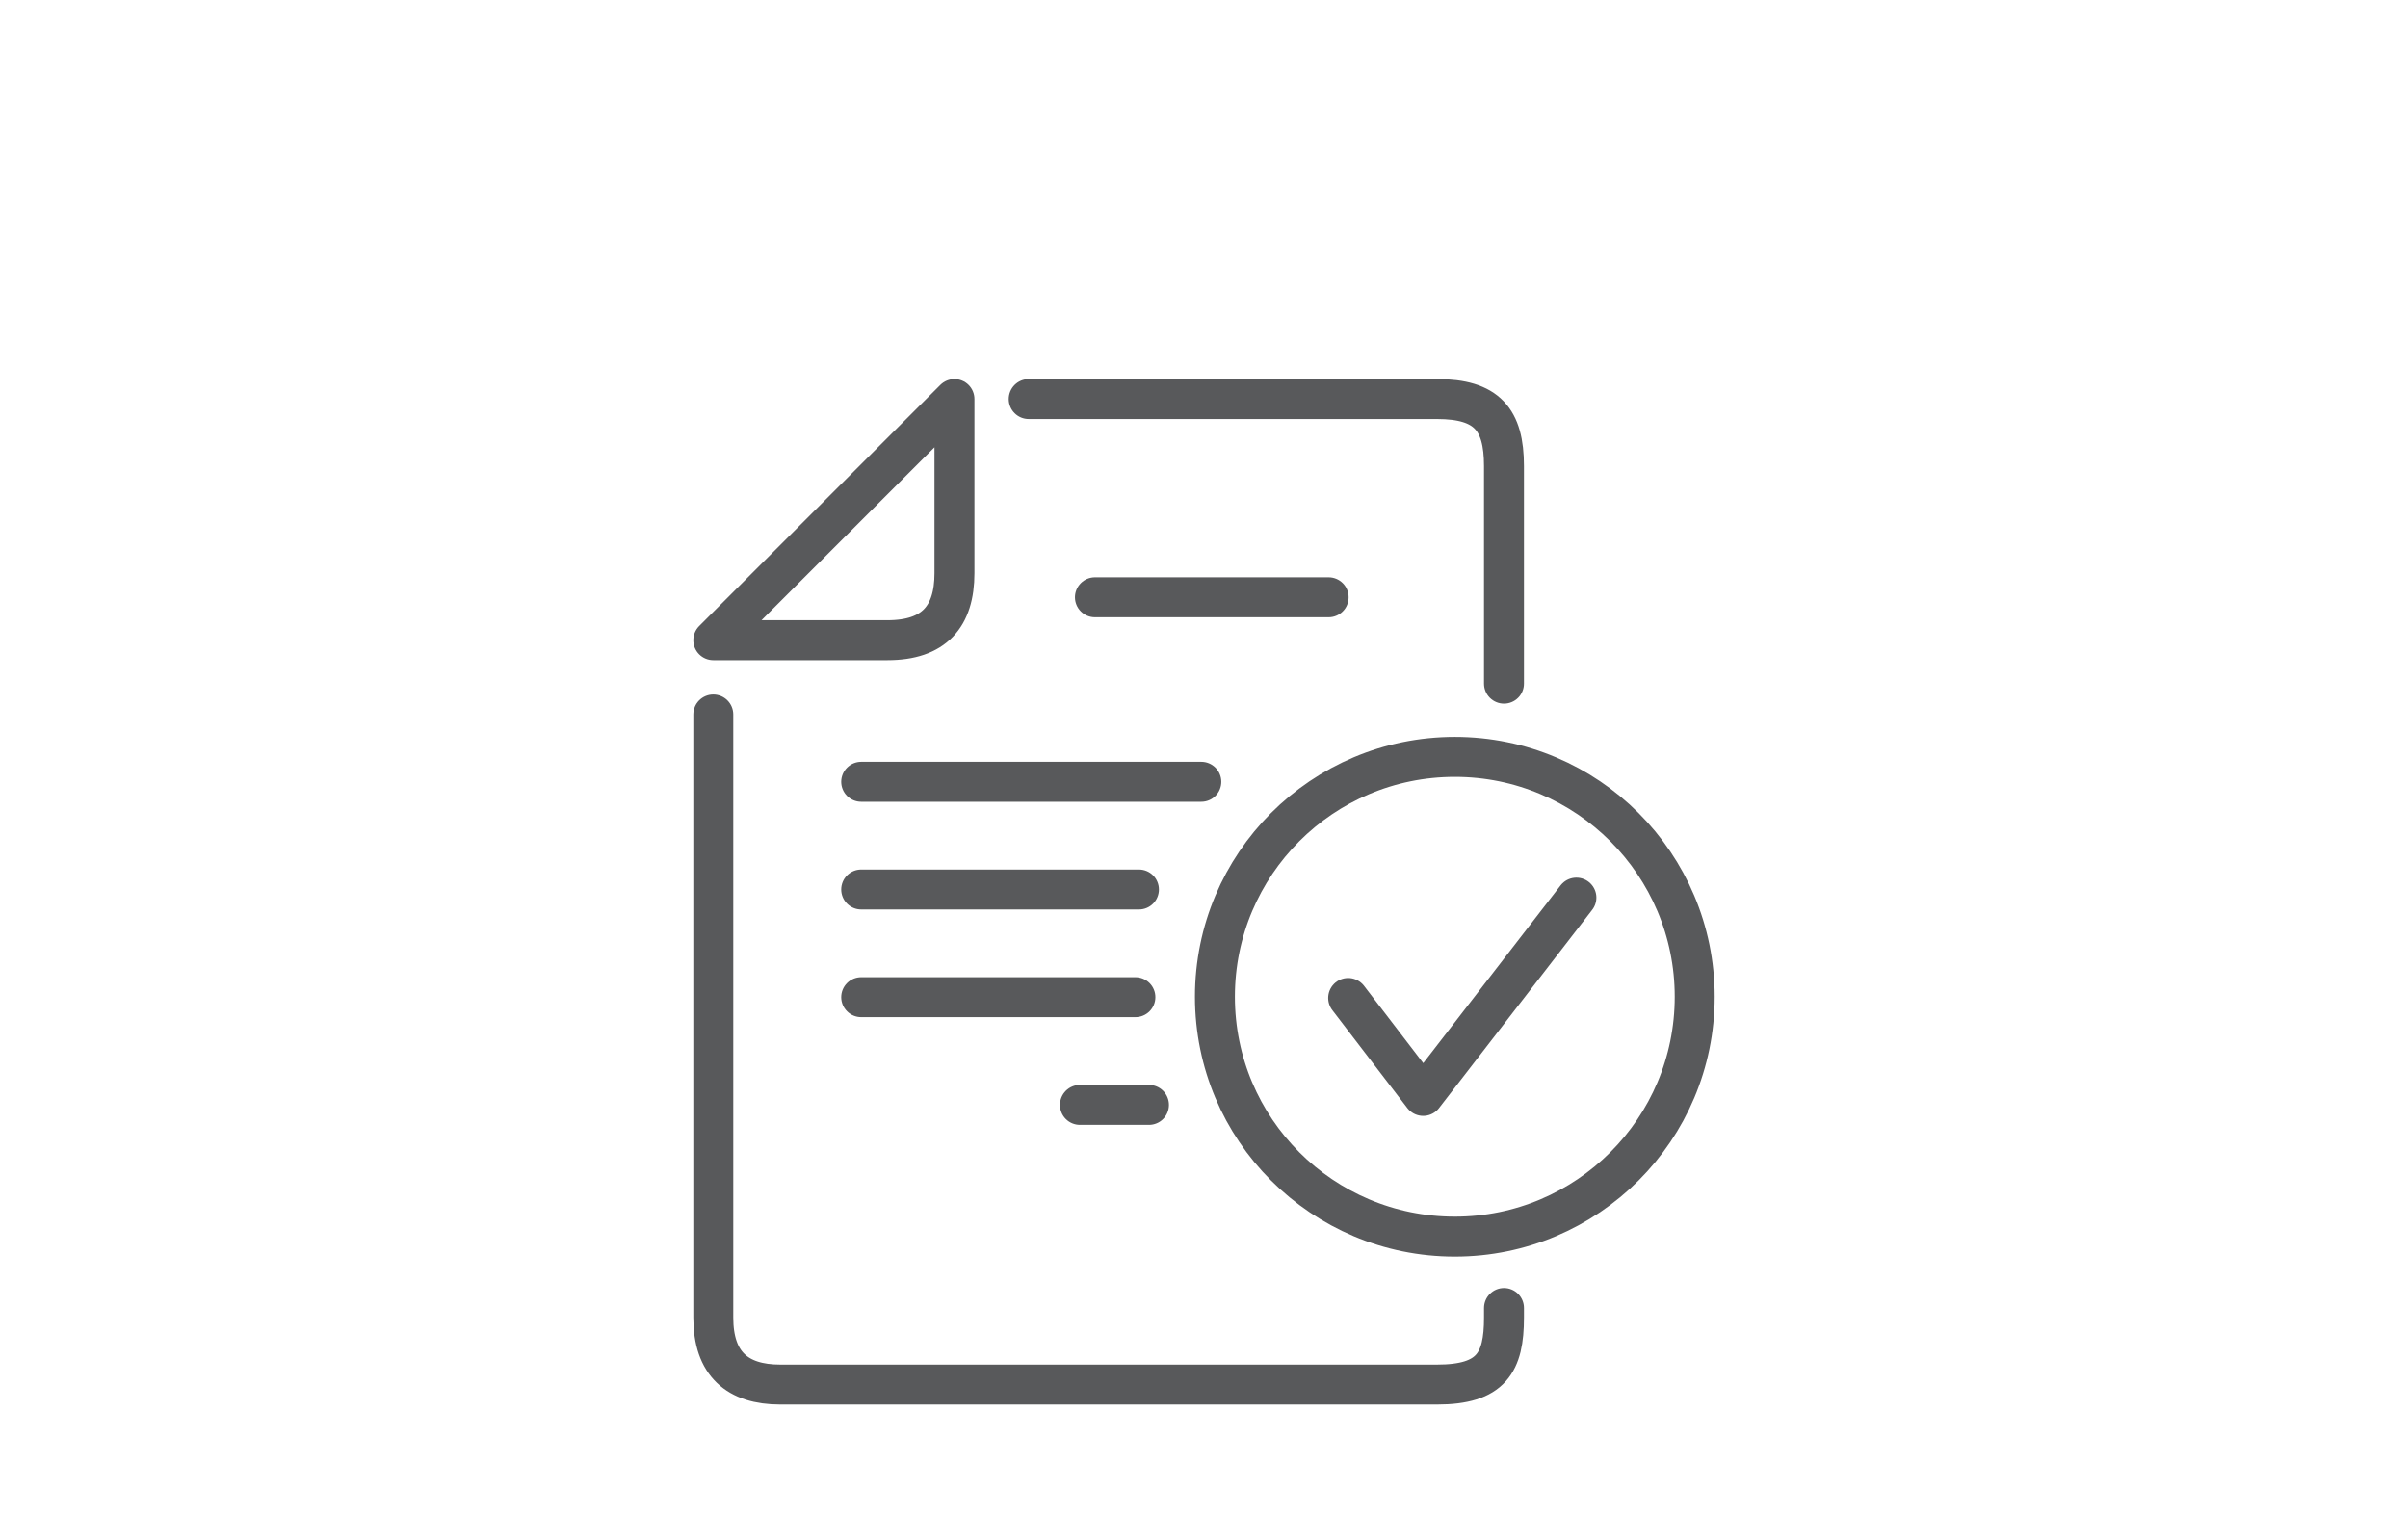
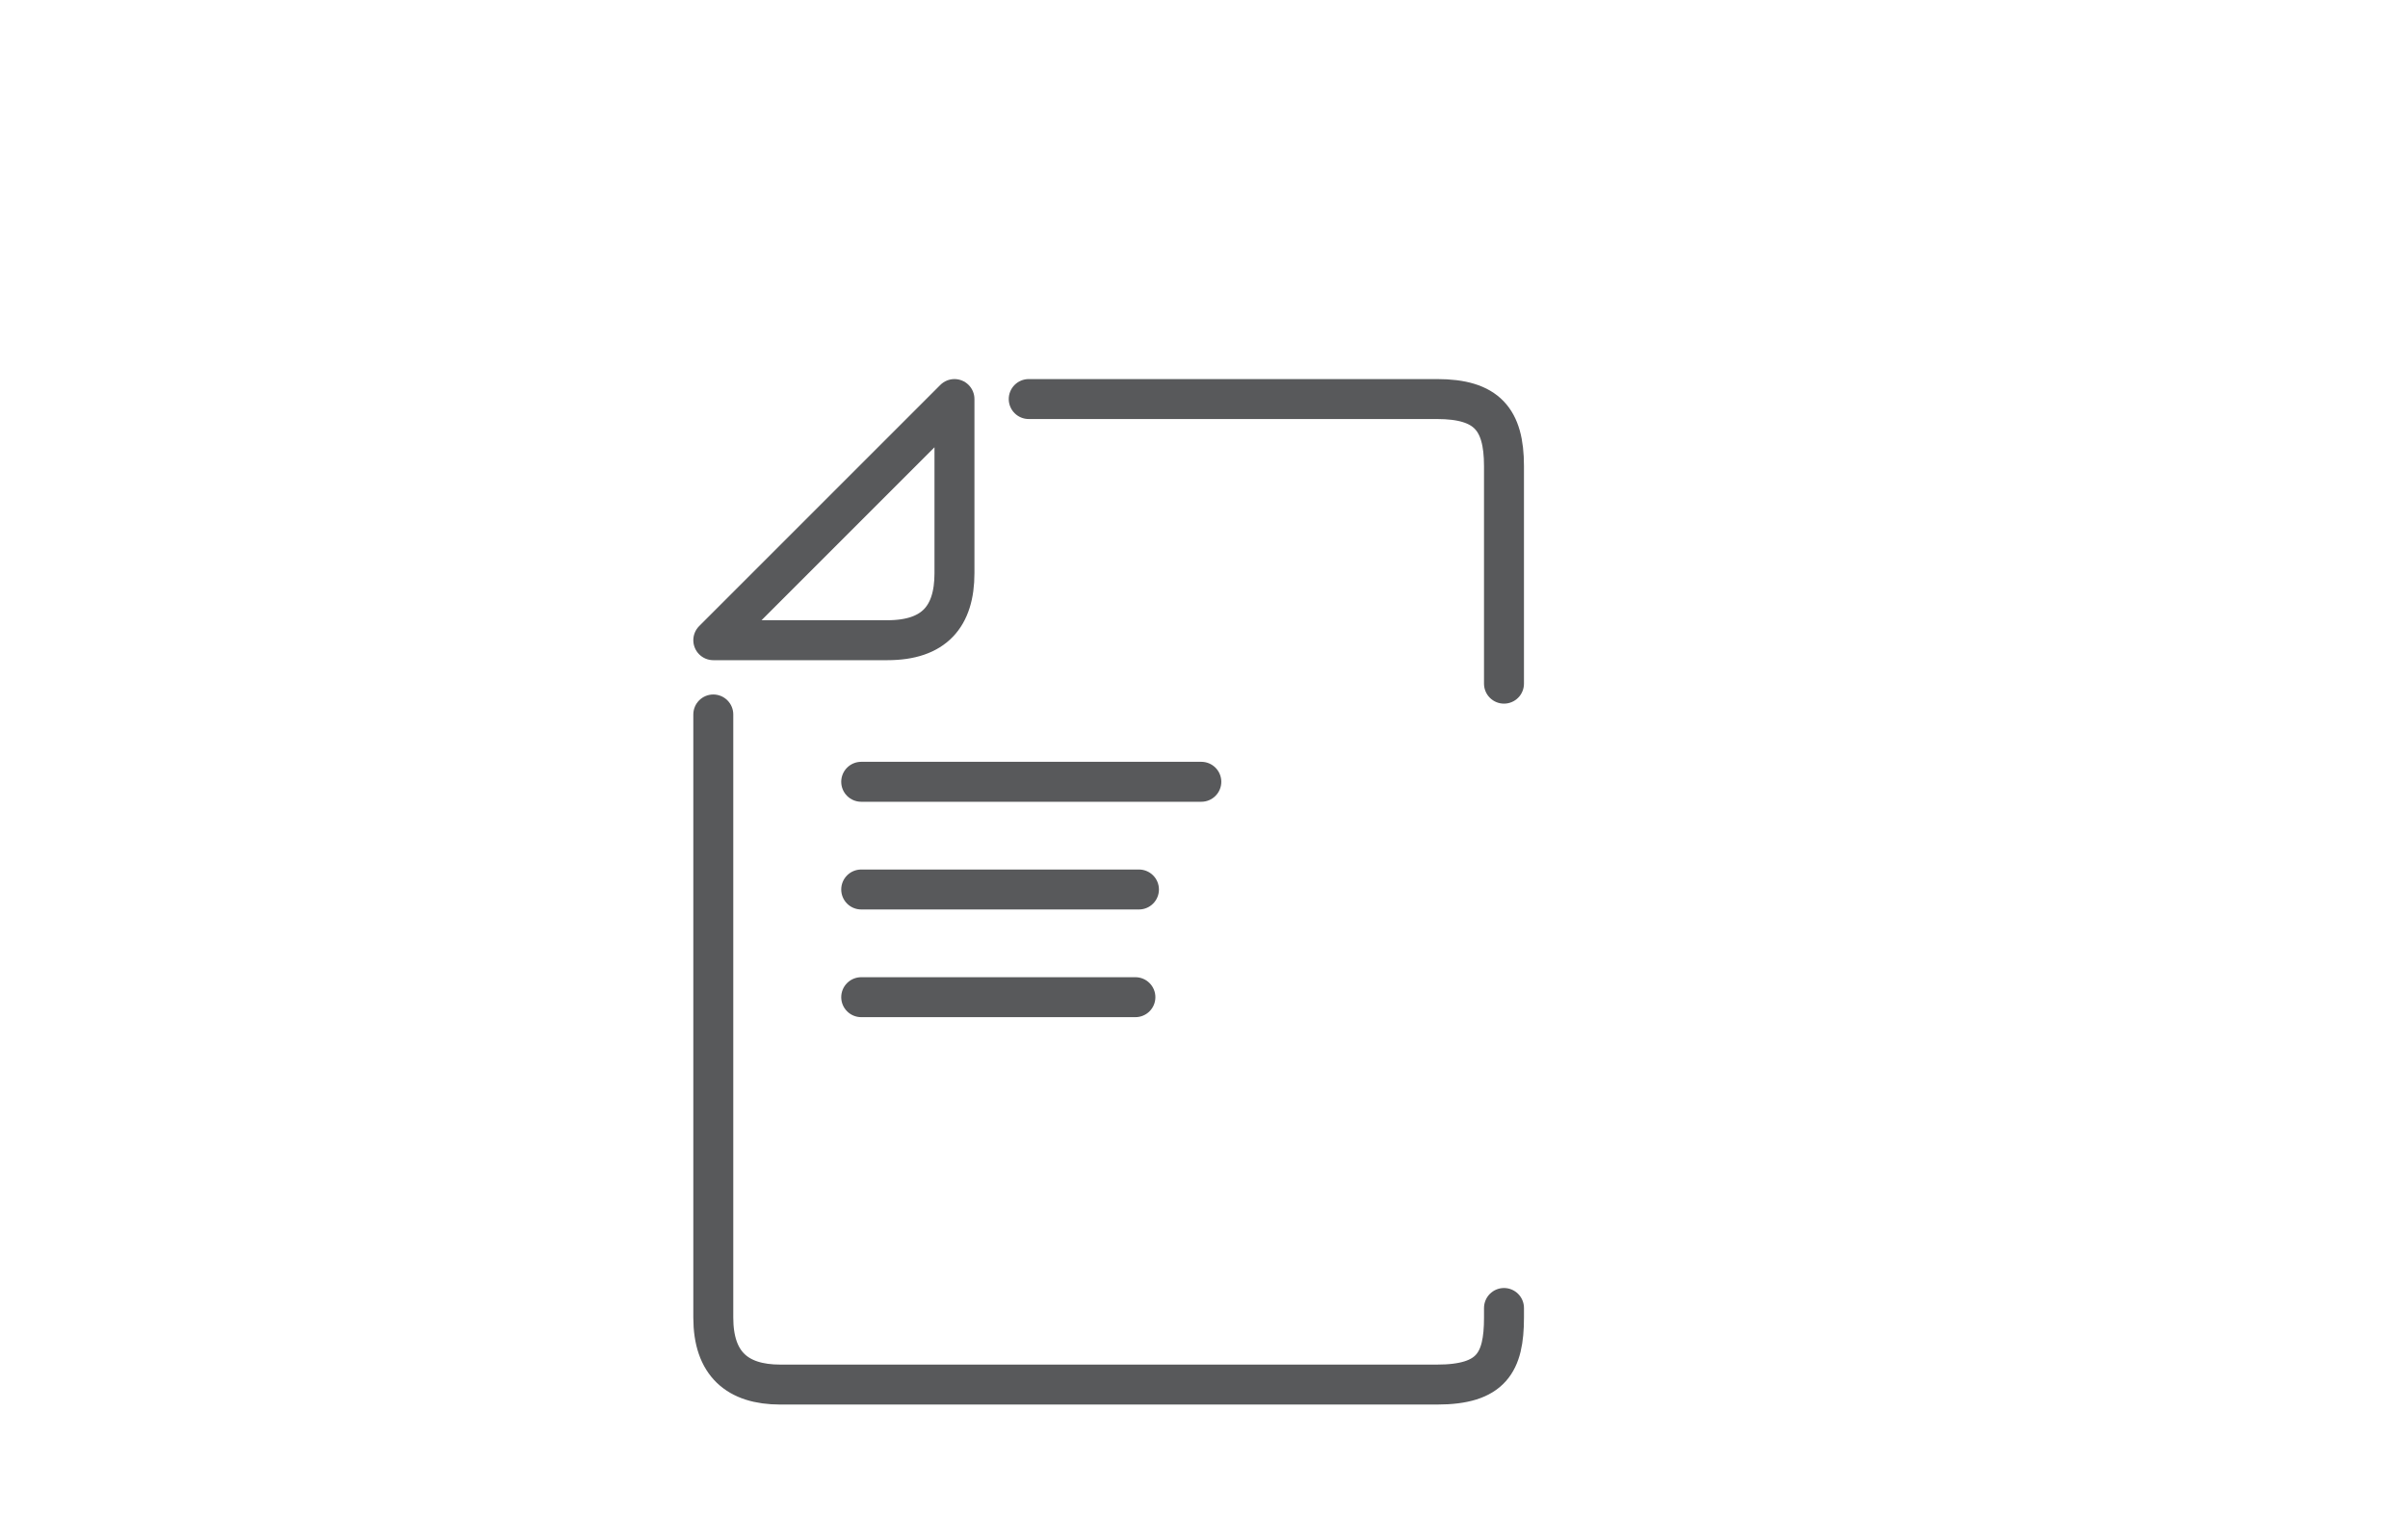
<svg xmlns="http://www.w3.org/2000/svg" id="_306_active_patents" viewBox="0 0 270 170">
  <defs>
    <style>.cls-1{fill:none;stroke:#58595b;stroke-linecap:round;stroke-linejoin:round;stroke-width:4.48px;}</style>
  </defs>
  <path class="cls-1" d="m79.979,80.114v67.629c0,5.183,2.696,7.511,7.511,7.511h73.634c6.099,0,7.513-2.466,7.513-7.511v-1.076" />
  <path class="cls-1" d="m168.636,76.66v-24.403c0-5.23-1.915-7.511-7.513-7.511h-45.777" />
  <path class="cls-1" d="m79.979,71.787h19.528c5.229,0,7.513-2.654,7.513-7.511v-19.53l-27.041,27.04h0Z" />
-   <line class="cls-1" x1="148.976" y1="66.975" x2="122.771" y2="66.975" />
  <line class="cls-1" x1="134.7" y1="87.663" x2="96.564" y2="87.663" />
  <line class="cls-1" x1="127.707" y1="99.74" x2="96.564" y2="99.74" />
  <line class="cls-1" x1="127.309" y1="111.816" x2="96.564" y2="111.816" />
-   <line class="cls-1" x1="128.83" y1="123.893" x2="121.09" y2="123.893" />
-   <path class="cls-1" d="m163.123,84.87c14.855,0,26.898,12.043,26.898,26.898s-12.043,26.898-26.898,26.898-26.898-12.042-26.898-26.898,12.043-26.898,26.898-26.898h0Z" />
-   <polyline class="cls-1" points="151.165 111.905 159.577 122.884 176.756 100.651" />
</svg>